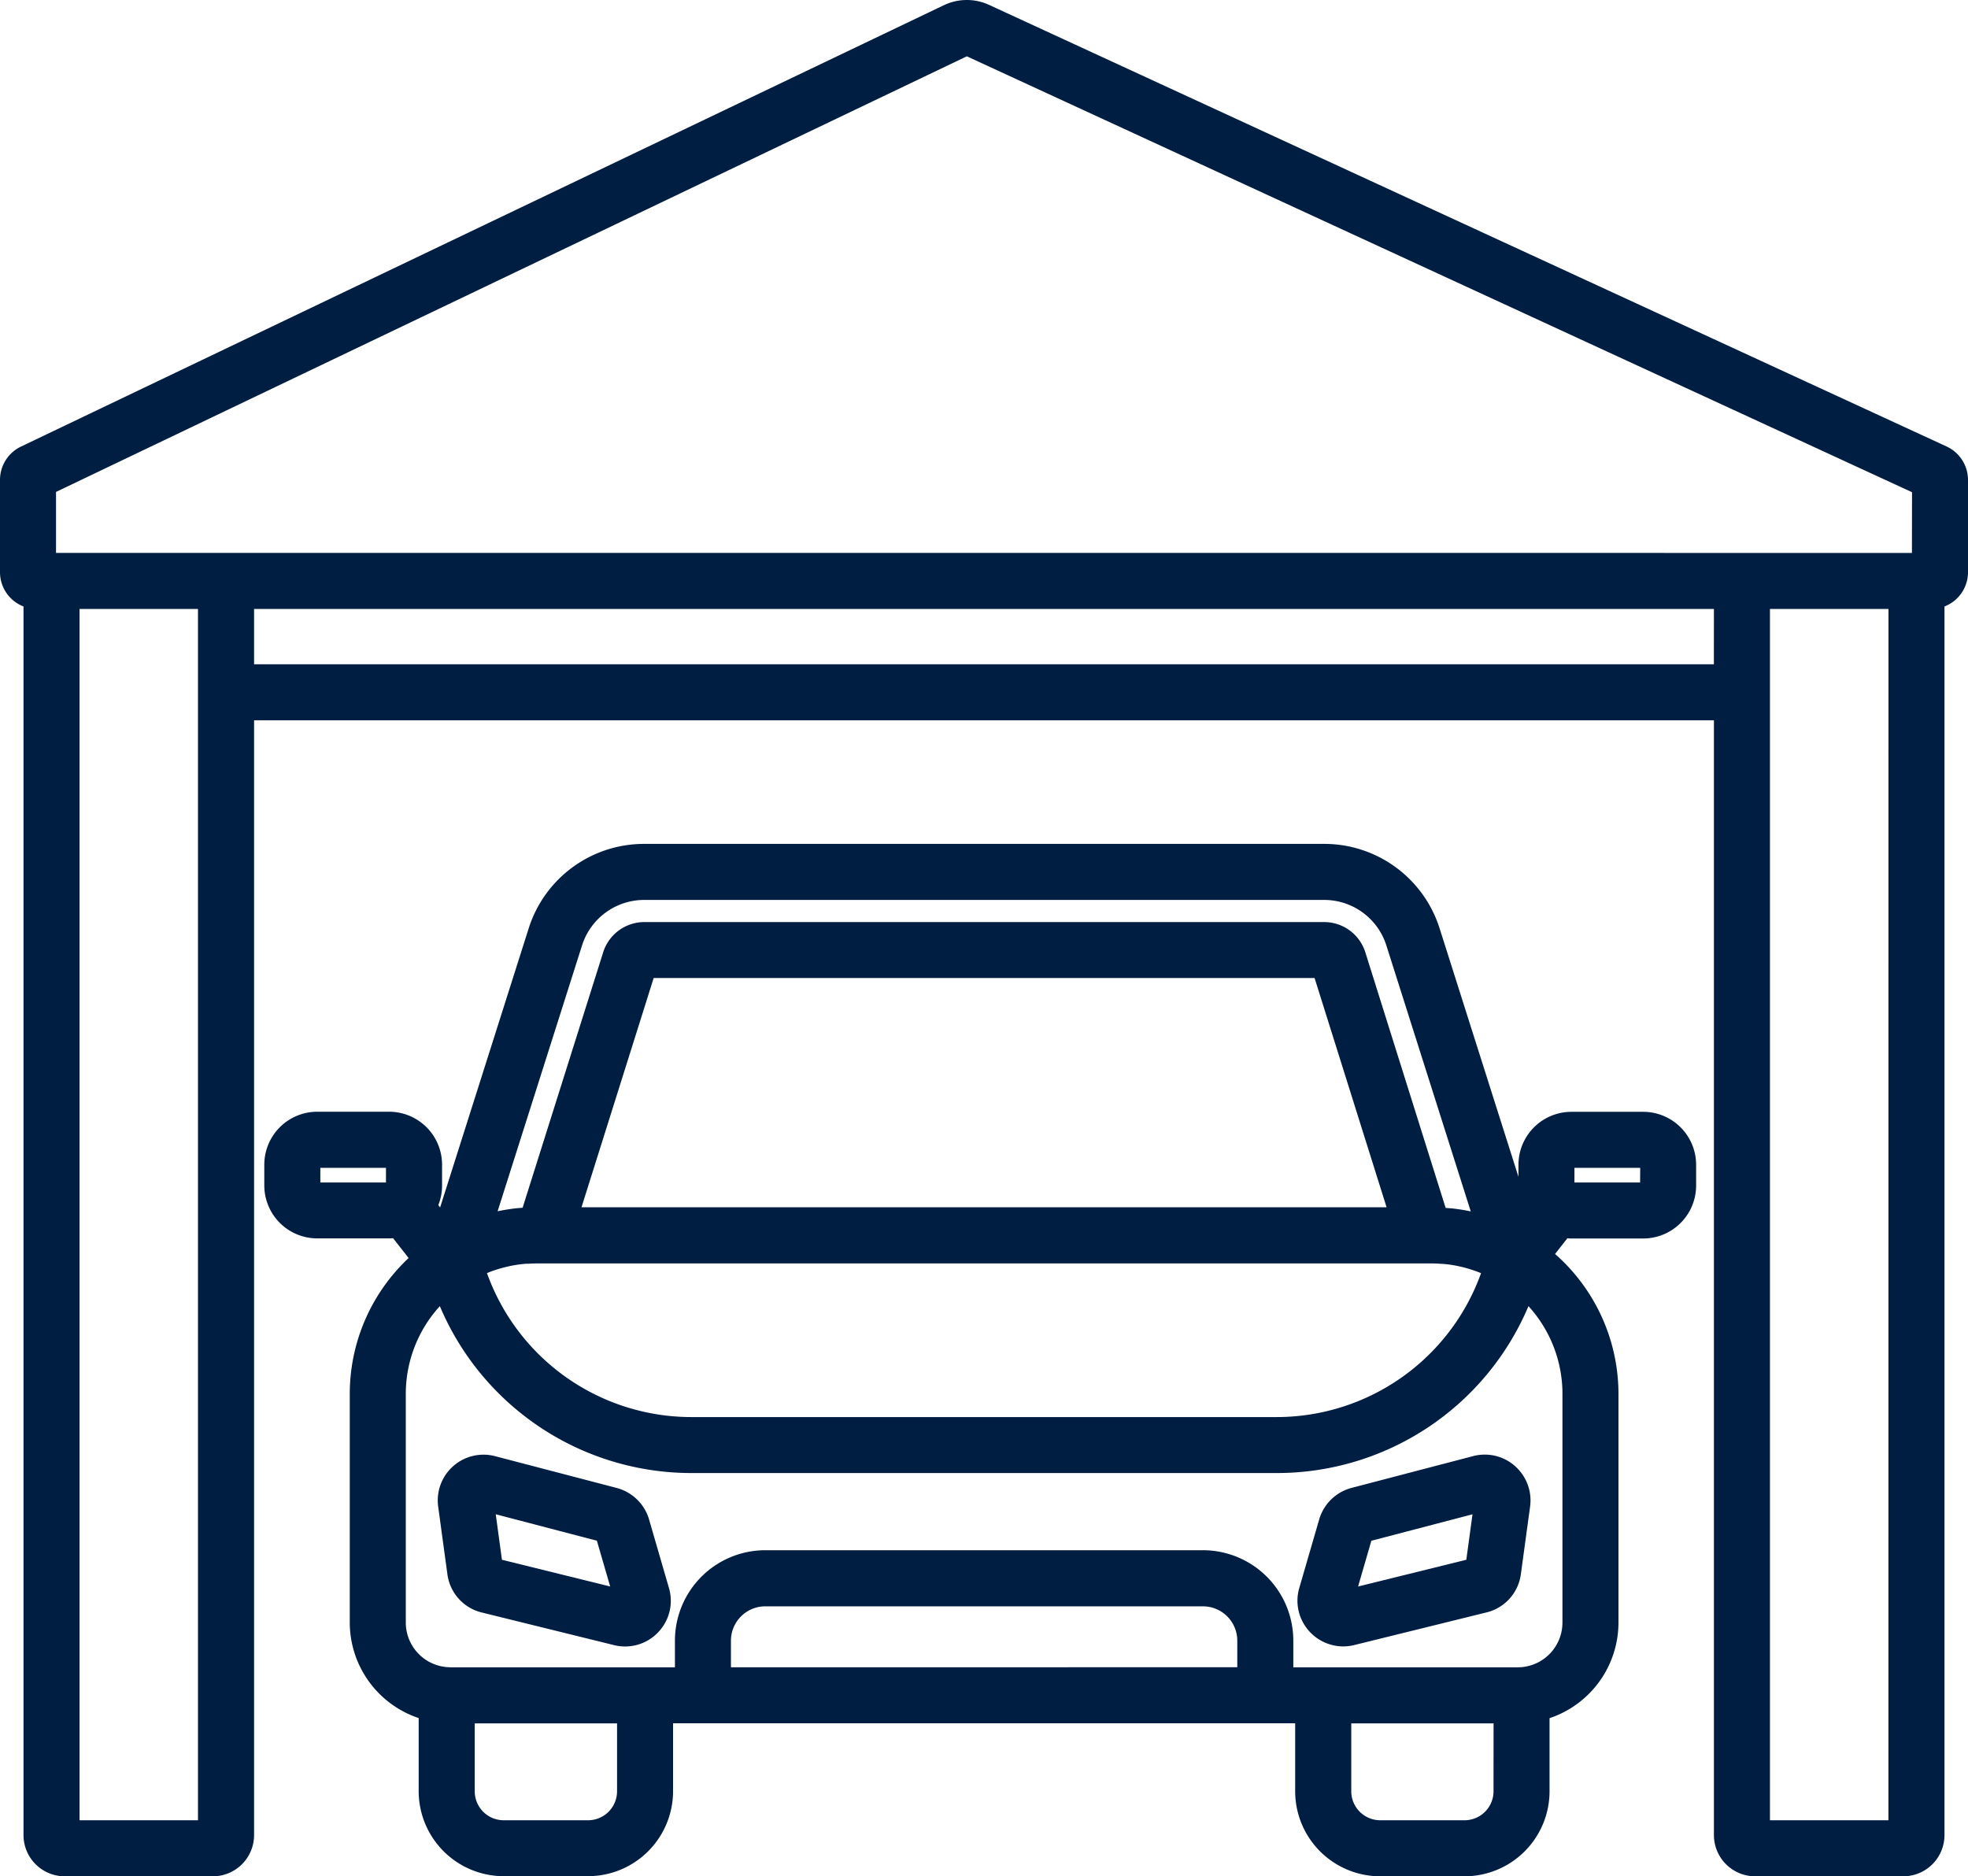
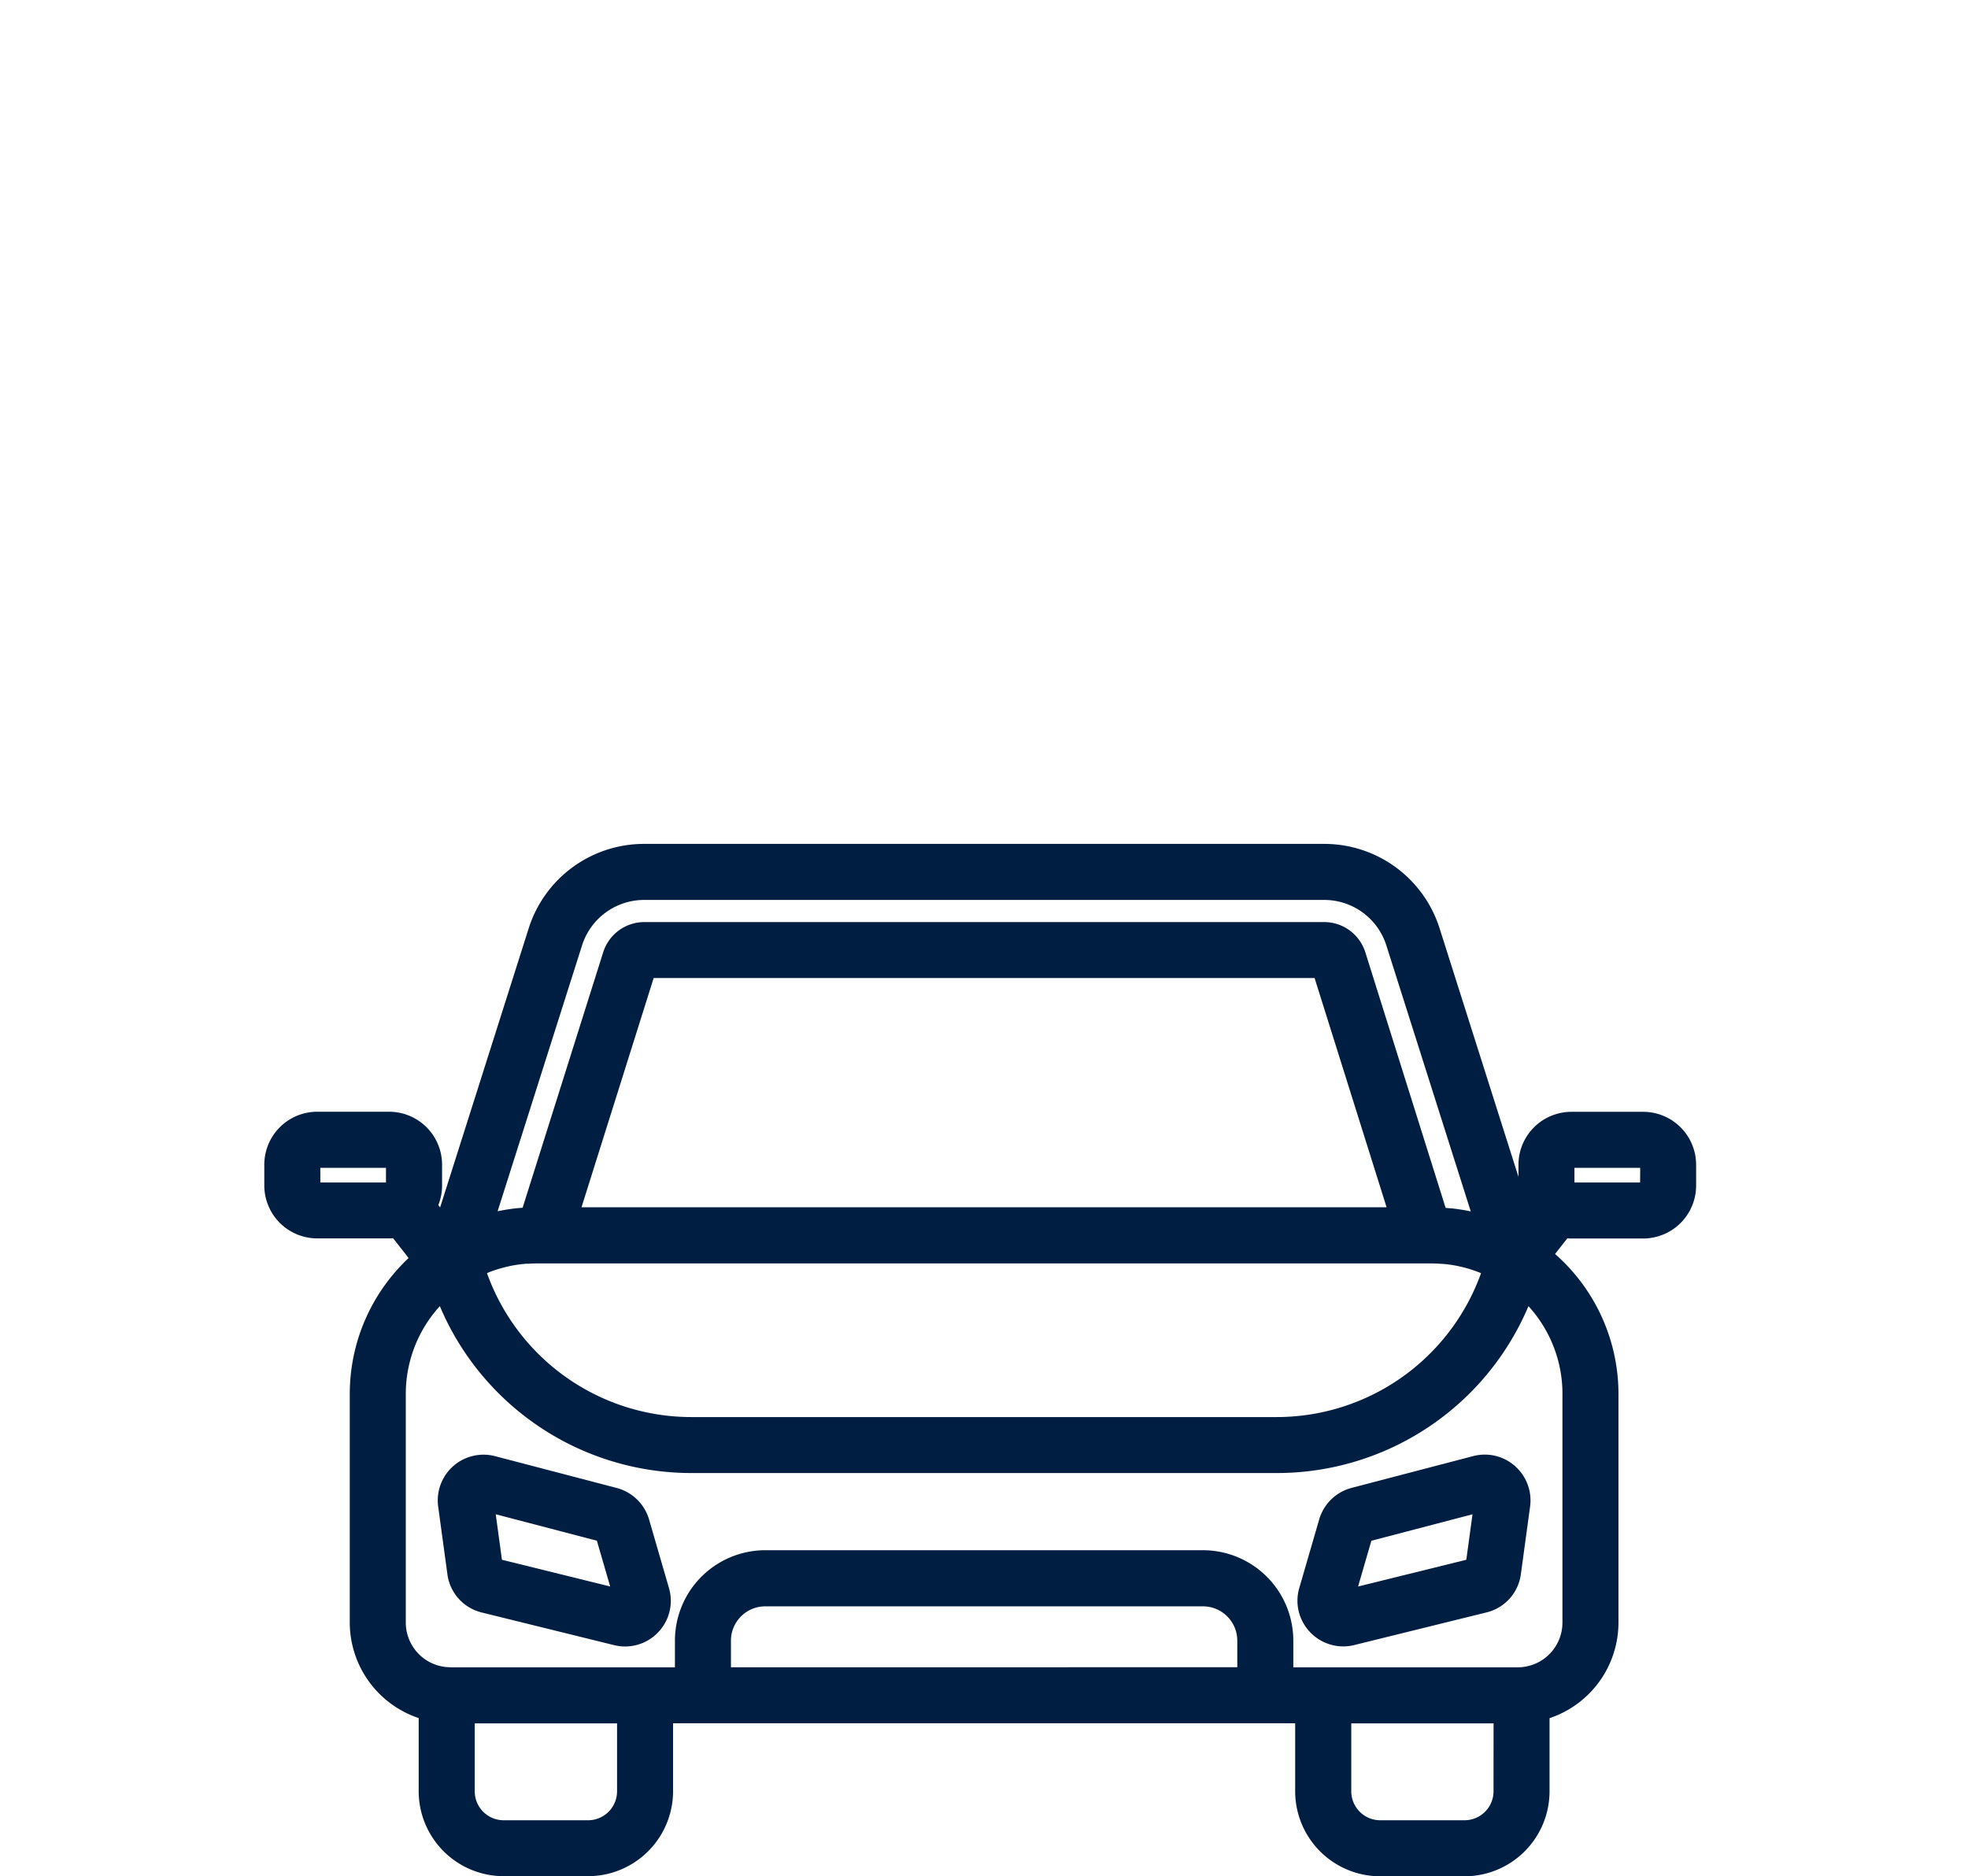
<svg xmlns="http://www.w3.org/2000/svg" id="garagem" width="110.338" height="105.191" viewBox="0 0 110.338 105.191">
  <g id="Grupo_12" data-name="Grupo 12" transform="translate(24.543 81.553)">
    <g id="Grupo_11" data-name="Grupo 11">
      <path id="Caminho_11" data-name="Caminho 11" d="M126.847,397.845l-1.114-3.839a2.577,2.577,0,0,0-1.814-1.767l-6.82-1.783a2.565,2.565,0,0,0-3.19,2.828l.517,3.792a2.55,2.55,0,0,0,1.927,2.144l7.418,1.83a2.557,2.557,0,0,0,2.667-.952A2.54,2.54,0,0,0,126.847,397.845Zm-9.363-1.58-.348-2.552,5.671,1.483.745,2.566Z" transform="translate(-113.885 -390.372)" fill="#001e42" />
    </g>
  </g>
  <g id="Grupo_14" data-name="Grupo 14" transform="translate(72.743 81.553)">
    <g id="Grupo_13" data-name="Grupo 13">
      <path id="Caminho_12" data-name="Caminho 12" d="M349.984,391.252a2.558,2.558,0,0,0-2.582-.8l-6.82,1.783a2.577,2.577,0,0,0-1.814,1.767l-1.115,3.839a2.541,2.541,0,0,0,.411,2.253,2.575,2.575,0,0,0,2.048,1.028h0a2.585,2.585,0,0,0,.619-.076l7.417-1.83a2.551,2.551,0,0,0,1.927-2.144l.517-3.792A2.562,2.562,0,0,0,349.984,391.252Zm-2.968,5.012-6.068,1.5.745-2.566,5.671-1.483Z" transform="translate(-337.549 -390.372)" fill="#001e42" />
    </g>
  </g>
  <g id="Grupo_16" data-name="Grupo 16" transform="translate(14.818 47.312)">
    <g id="Grupo_15" data-name="Grupo 15">
      <path id="Caminho_13" data-name="Caminho 13" d="M146.069,246.506h-4.028a2.971,2.971,0,0,0-2.967,2.967v.678l-4.417-13.917a6.784,6.784,0,0,0-6.49-4.749h-38.1a6.785,6.785,0,0,0-6.49,4.749l-4.962,15.634-.1-.133a2.958,2.958,0,0,0,.21-1.1v-1.167a2.971,2.971,0,0,0-2.967-2.967H71.725a2.971,2.971,0,0,0-2.967,2.967v1.167a2.971,2.971,0,0,0,2.967,2.967h4.028c.076,0,.15-.005.225-.011l.872,1.112a10.443,10.443,0,0,0-3.3,7.62v12.813a5.658,5.658,0,0,0,3.864,5.358v4.1a4.769,4.769,0,0,0,4.764,4.764h4.734a4.769,4.769,0,0,0,4.764-4.764v-3.808h34.879V284.6a4.769,4.769,0,0,0,4.764,4.764h4.734a4.769,4.769,0,0,0,4.764-4.764v-4.1a5.658,5.658,0,0,0,3.864-5.358V262.33a10.449,10.449,0,0,0-3.555-7.854l.689-.879c.075.006.149.011.225.011h4.028a2.971,2.971,0,0,0,2.967-2.967v-1.167A2.971,2.971,0,0,0,146.069,246.506ZM75.58,250.467H71.9v-.82H75.58Zm10.99-13.282a3.655,3.655,0,0,1,3.5-2.558h38.1a3.655,3.655,0,0,1,3.5,2.558l4.729,14.9-.015,0-.028-.006-.13-.025h0l-.19-.036-.136-.022-.145-.023-.074-.011-.165-.021c-.064-.008-.128-.017-.192-.023l-.023,0-.073-.006-.07-.006c-.056,0-.112-.011-.168-.015l-4.5-14.323a2.42,2.42,0,0,0-2.316-1.7h-38.1a2.423,2.423,0,0,0-2.318,1.7L83.24,251.886l-.041,0-.187.016-.071.006q-.2.02-.392.048l-.043.007H82.5l-.156.024q-.166.027-.332.059l-.127.024-.035.007-.01,0Zm45.11,14.671H86.543l4.045-12.85h37.056ZM81.5,255.446l.027-.01.082-.028q.173-.06.349-.112l.107-.03.023-.006q.176-.048.354-.088l.1-.023q.213-.044.429-.075l.106-.014q.179-.023.36-.038l.061,0,.069,0c.151-.009.3-.016.454-.016h50.183c.152,0,.3.006.455.016l.073.005.056,0q.181.015.361.037l.1.013q.216.031.43.075l.1.023q.178.039.355.088l.027.007.1.029q.177.052.352.113l.079.027.027.011c.087.032.172.068.258.1a12.179,12.179,0,0,1-11.48,8.069H92.723a12.179,12.179,0,0,1-11.48-8.069C81.329,255.514,81.414,255.478,81.5,255.446ZM88.536,284.6a1.625,1.625,0,0,1-1.623,1.623H82.179a1.625,1.625,0,0,1-1.623-1.623v-3.808h7.98Zm6.385-6.955v-1.491a1.926,1.926,0,0,1,1.924-1.924h24.541a1.926,1.926,0,0,1,1.924,1.924v1.491Zm42.755,6.955a1.625,1.625,0,0,1-1.623,1.623H131.32A1.625,1.625,0,0,1,129.7,284.6v-3.808h7.979Zm3.864-22.27v12.813a2.509,2.509,0,0,1-2.335,2.5h-.04l-.095.006-10.945,0h-1.674v-1.5a5.071,5.071,0,0,0-5.065-5.065H96.846a5.071,5.071,0,0,0-5.065,5.065v1.5H79.207l-.141-.009h-.04a2.509,2.509,0,0,1-2.335-2.5V262.33A7.3,7.3,0,0,1,78.6,257.4a15.313,15.313,0,0,0,14.125,9.357H125.51a15.314,15.314,0,0,0,14.125-9.357A7.3,7.3,0,0,1,141.541,262.33Zm4.354-11.863h-3.681v-.82H145.9Z" transform="translate(-68.758 -231.486)" fill="#001e42" />
    </g>
  </g>
  <g id="Grupo_18" data-name="Grupo 18" transform="translate(0 0)">
    <g id="Grupo_17" data-name="Grupo 17" transform="translate(0 0)">
-       <path id="Caminho_14" data-name="Caminho 14" d="M109.141,36.976,55.453,12.217a2.958,2.958,0,0,0-1.248-.274,3,3,0,0,0-1.286.292L1.17,36.983A2.068,2.068,0,0,0,0,38.84v5.185a2.06,2.06,0,0,0,1.318,1.918v68.88a2.313,2.313,0,0,0,2.31,2.311h8.306a2.313,2.313,0,0,0,2.311-2.311v-62.5H96.093v62.5a2.313,2.313,0,0,0,2.311,2.311h8.306a2.313,2.313,0,0,0,2.31-2.311V45.943a2.06,2.06,0,0,0,1.318-1.918v-5.18A2.066,2.066,0,0,0,109.141,36.976ZM11.1,50.754v63.239H4.459V46.083H11.1v4.67Zm84.99-1.571H14.245v-3.1H96.093Zm9.786,64.809H99.234V46.083h6.645Zm1.318-71.05H3.141v-3.42L54.206,15.1,107.2,39.538Z" transform="translate(0 -11.943)" fill="#001e42" />
-     </g>
+       </g>
  </g>
</svg>